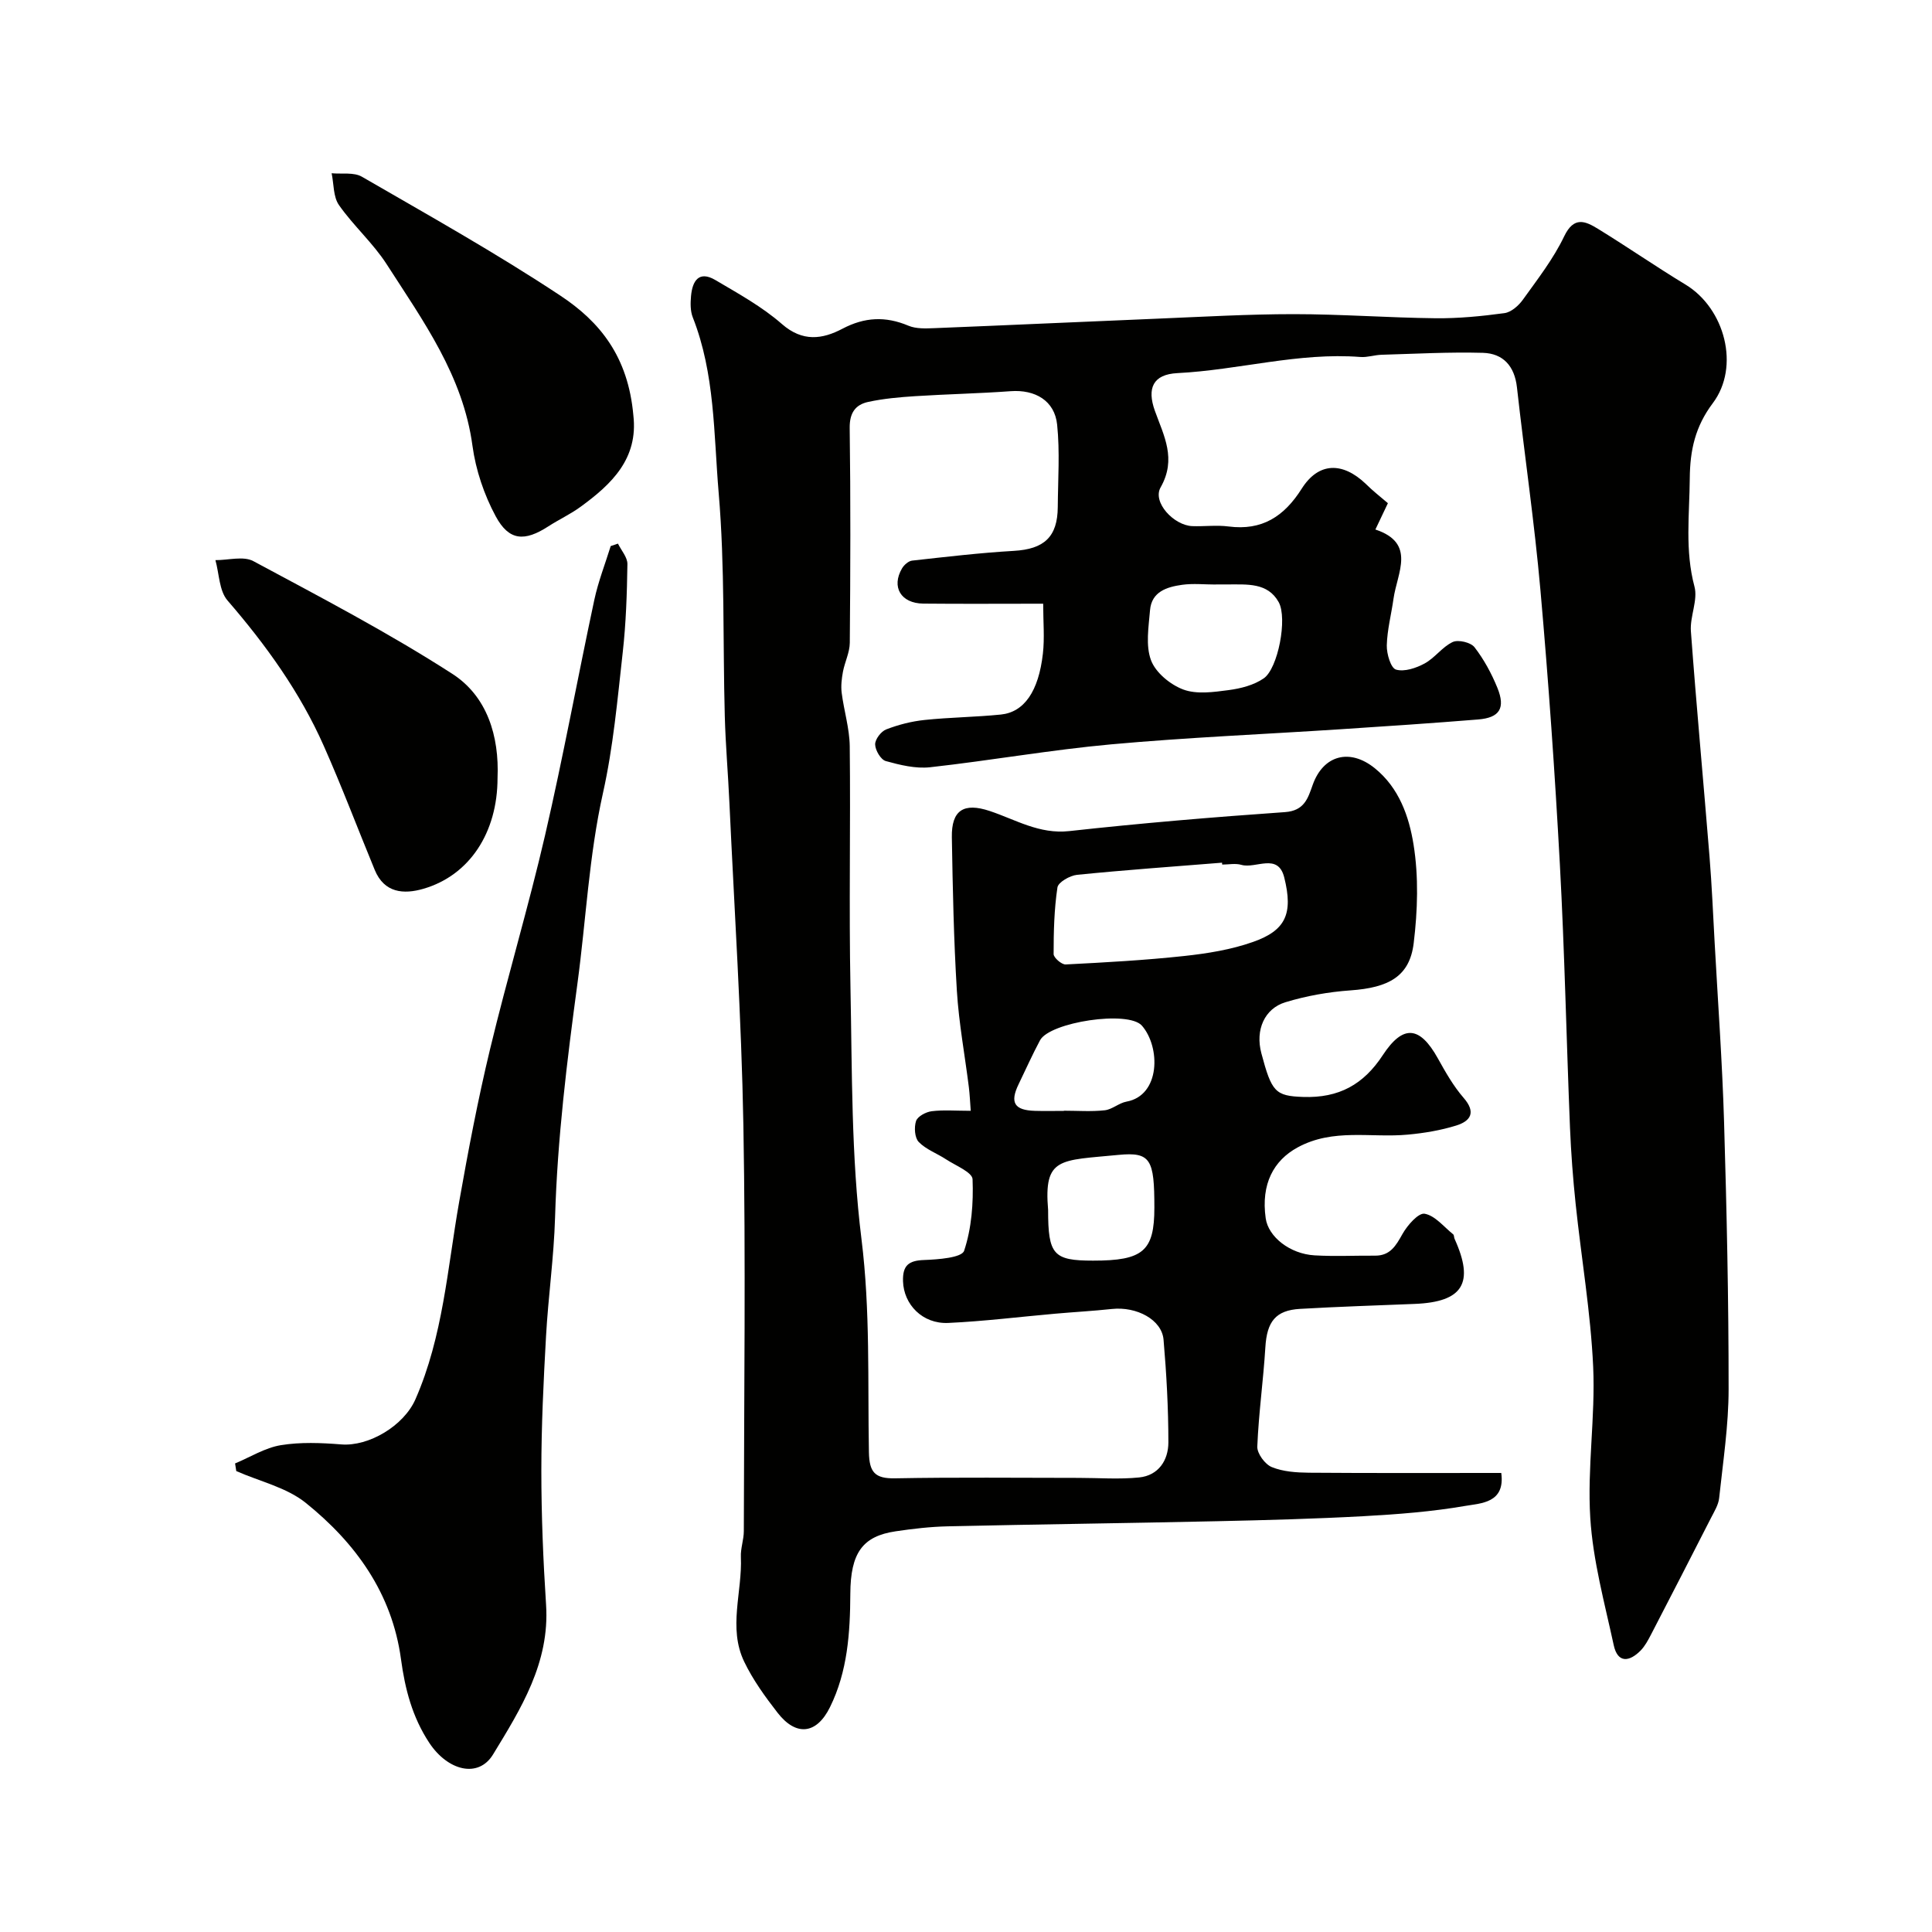
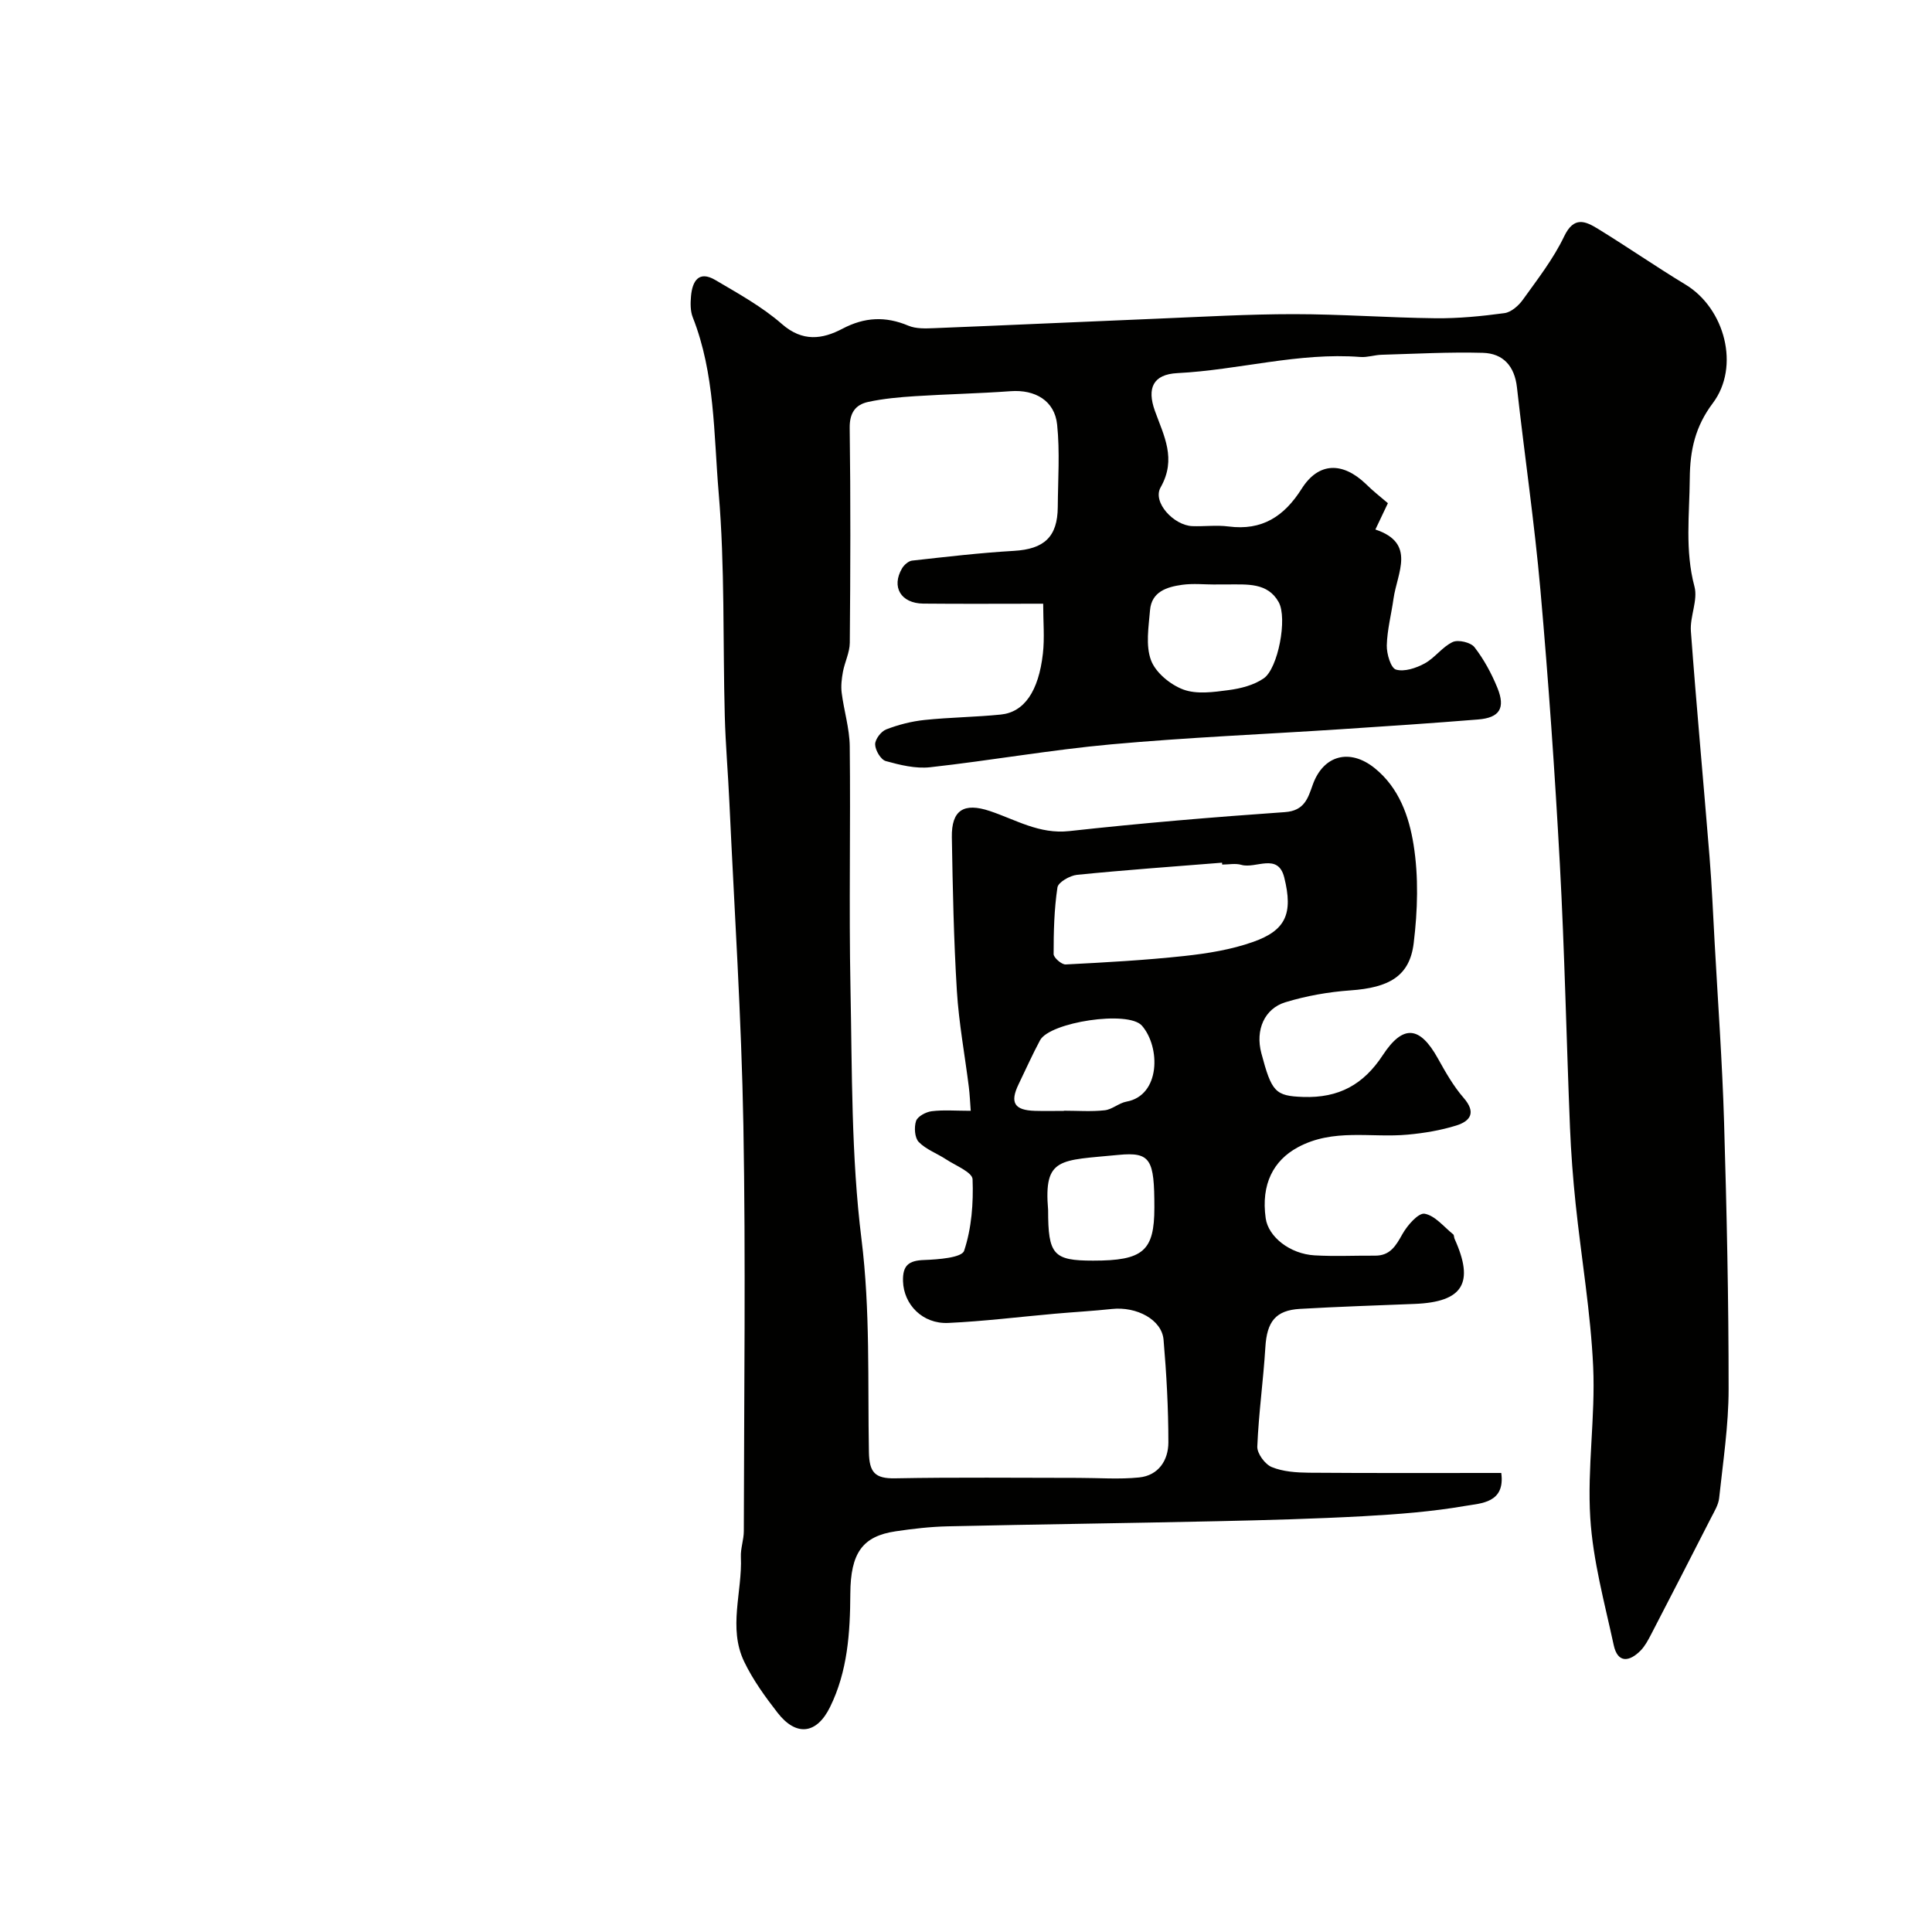
<svg xmlns="http://www.w3.org/2000/svg" enable-background="new 0 0 400 400" viewBox="0 0 400 400">
  <g fill="#010100">
    <path d="m287.35 104.18c-1.07 2.25-1.7 3.57-2.59 5.45 8.49 2.82 4.51 8.96 3.75 14.33-.45 3.23-1.31 6.44-1.39 9.67-.04 1.74.83 4.68 1.9 5 1.73.51 4.18-.31 5.94-1.27 2.12-1.15 3.66-3.44 5.81-4.44 1.15-.53 3.74.08 4.51 1.08 1.95 2.52 3.53 5.44 4.74 8.41 1.71 4.22.46 6.19-3.99 6.55-9.52.77-19.06 1.41-28.59 2.03-15.8 1.03-31.63 1.69-47.39 3.12-12.53 1.14-24.96 3.35-37.48 4.74-3 .33-6.22-.46-9.18-1.28-1.03-.29-2.17-2.22-2.2-3.44-.03-1.05 1.22-2.7 2.28-3.11 2.53-.98 5.26-1.68 7.97-1.96 5.24-.55 10.53-.59 15.77-1.12 4.83-.49 7.82-4.79 8.71-12.62.37-3.25.06-6.57.06-10.33-8.58 0-16.7.06-24.82-.02-4.65-.05-6.66-3.45-4.4-7.3.42-.71 1.32-1.51 2.07-1.6 7.02-.78 14.04-1.61 21.09-2.02 6.24-.36 9.04-2.87 9.08-9.08.04-5.69.45-11.42-.13-17.04-.51-4.99-4.57-7.3-9.6-6.94-6.58.48-13.18.61-19.76 1.03-3.26.21-6.56.5-9.75 1.19-2.64.57-3.88 2.25-3.84 5.39.2 14.83.15 29.66.02 44.49-.02 2-1.04 3.98-1.42 6-.26 1.42-.44 2.93-.26 4.35.47 3.7 1.62 7.36 1.67 11.05.19 16.66-.18 33.33.15 49.99.35 17.37.14 34.88 2.28 52.06 1.84 14.77 1.27 29.42 1.54 44.13.08 4.15 1.23 5.48 5.42 5.4 12.66-.24 25.33-.09 37.99-.09 4.18 0 8.4.33 12.54-.09 4.01-.41 6.04-3.56 6.05-7.24 0-7.1-.39-14.22-1-21.29-.36-4.13-5.55-6.9-10.69-6.35-3.91.42-7.85.63-11.77.98-7.37.65-14.72 1.57-22.1 1.91-5.36.25-9.24-3.84-9.38-8.63-.1-3.29 1.17-4.29 4.38-4.4 2.9-.11 7.79-.47 8.27-1.91 1.55-4.65 1.94-9.86 1.75-14.81-.06-1.45-3.5-2.82-5.47-4.11-1.88-1.24-4.15-2.04-5.67-3.6-.85-.87-.99-3.05-.56-4.35.32-.95 2.03-1.87 3.22-2.02 2.44-.31 4.96-.09 8.1-.09-.14-1.83-.2-3.37-.39-4.9-.83-6.65-2.07-13.26-2.48-19.94-.65-10.58-.86-21.19-1.04-31.8-.09-5.6 2.45-7.23 7.85-5.43 5.37 1.79 10.24 4.84 16.45 4.16 14.85-1.64 29.76-2.89 44.66-3.93 4.05-.28 4.77-2.9 5.75-5.64 2.19-6.17 7.68-7.62 12.84-3.46 5.07 4.09 7.11 10.04 8.04 15.82 1.07 6.65.85 13.68.03 20.41-.83 6.86-5.12 9.22-13.12 9.78-4.52.32-9.1 1.13-13.43 2.45-4.33 1.31-6.28 5.72-4.99 10.56 2.13 8.01 2.87 8.85 8.64 9.05 7.42.26 12.52-2.58 16.5-8.65 4.21-6.42 7.67-6.04 11.4.66 1.58 2.84 3.22 5.74 5.33 8.17 2.64 3.03 1.44 4.82-1.53 5.74-3.22 1-6.63 1.57-10 1.88-7.63.72-15.45-1.38-22.85 2.66-4.93 2.69-7.6 7.54-6.59 14.67.54 3.82 5 7.38 10.14 7.67 4.15.24 8.33.03 12.5.06 3.14.02 4.32-2.06 5.68-4.49 1.01-1.8 3.3-4.41 4.58-4.19 2.16.38 3.98 2.71 5.91 4.26.21.17.16.63.29.93 4.15 9.15 1.76 13.07-8.22 13.48-7.93.32-15.86.57-23.78 1.03-5.08.29-6.85 2.67-7.17 7.94-.42 6.86-1.39 13.69-1.67 20.56-.06 1.43 1.59 3.68 2.99 4.25 2.34.96 5.1 1.14 7.69 1.17 13.15.1 26.3.05 39.83.05.85 6.25-4.22 6.26-7.43 6.82-6.94 1.2-14.02 1.74-21.06 2.13-10.09.55-20.2.82-30.3 1.04-18.6.41-37.2.64-55.8 1.06-3.61.08-7.22.5-10.79 1.03-6.86 1.01-9.35 4.47-9.39 12.94-.04 8.08-.56 16.07-4.21 23.47-2.76 5.6-6.99 6.12-10.85 1.16-2.58-3.32-5.1-6.8-6.91-10.57-3.38-7.01-.37-14.45-.69-21.69-.08-1.77.61-3.57.61-5.36.04-28 .41-56-.09-83.99-.4-22.31-1.87-44.61-2.9-66.91-.27-5.94-.79-11.87-.95-17.81-.42-15.43.04-30.93-1.27-46.28-1.03-12.14-.75-24.61-5.36-36.3-.52-1.32-.49-2.96-.36-4.41.28-3.08 1.59-5.34 5.04-3.31 4.74 2.8 9.67 5.51 13.78 9.11 4.28 3.74 8.37 3.16 12.53.97 4.59-2.42 8.92-2.62 13.65-.63 1.59.67 3.58.58 5.38.51 15.37-.61 30.73-1.33 46.1-1.96 9.43-.39 18.87-.94 28.3-.94 9.79 0 19.57.74 29.36.85 4.76.05 9.55-.42 14.27-1.06 1.4-.19 2.94-1.55 3.83-2.8 3.04-4.24 6.31-8.44 8.54-13.11 2.02-4.21 4.38-3.14 6.98-1.55 6.11 3.75 12.01 7.84 18.14 11.55 8.14 4.93 11.35 16.98 5.64 24.56-3.63 4.83-4.71 9.7-4.76 15.54-.06 7.51-1.03 14.93.97 22.42.75 2.81-.96 6.18-.74 9.24 1.15 15.58 2.6 31.13 3.86 46.7.48 5.92.73 11.87 1.06 17.8.68 12.37 1.58 24.73 1.95 37.11.55 18.43.95 36.86.94 55.3 0 7.53-1.16 15.06-1.96 22.58-.15 1.39-.99 2.74-1.65 4.03-4.13 8.09-8.28 16.17-12.46 24.23-.6 1.15-1.24 2.36-2.13 3.28-2.33 2.37-4.77 2.71-5.59-1.12-1.89-8.73-4.3-17.48-4.85-26.33-.65-10.37 1.07-20.88.6-31.28-.52-11.27-2.45-22.48-3.63-33.72-.55-5.24-.95-10.51-1.17-15.78-.74-18.2-1.11-36.42-2.1-54.6-1.03-18.92-2.35-37.83-4.02-56.7-1.24-14.02-3.3-27.97-4.86-41.97-.49-4.41-2.85-7.04-7.06-7.16-6.98-.19-13.97.2-20.96.4-1.47.04-2.95.57-4.39.46-12.81-1-25.21 2.7-37.9 3.34-5.06.26-6.32 3.14-4.66 7.79 1.86 5.19 4.55 9.95 1.19 15.87-1.74 3.06 2.72 7.87 6.57 8.02 2.5.09 5.03-.25 7.49.07 6.94.9 11.51-2.06 15.16-7.83 3.48-5.5 8.45-5.59 13.28-.97 1.43 1.43 3.01 2.65 4.56 3.98zm-34.31 74.82c-.01-.13-.02-.26-.03-.39-10 .8-20.02 1.51-30 2.51-1.49.15-3.92 1.53-4.08 2.62-.68 4.54-.79 9.19-.79 13.79 0 .75 1.66 2.19 2.49 2.15 8.19-.42 16.39-.87 24.54-1.75 4.81-.52 9.72-1.31 14.25-2.91 6.76-2.38 8.35-5.82 6.47-13.35-1.3-5.19-5.89-1.75-8.87-2.61-1.23-.36-2.65-.06-3.98-.06zm-1.33-58v.02c-2.33 0-4.69-.26-6.98.06-3.12.44-6.31 1.4-6.63 5.26-.29 3.47-.94 7.31.21 10.37.96 2.56 4 5.05 6.68 6.05 2.78 1.03 6.27.53 9.38.12 2.51-.33 5.25-1.03 7.28-2.44 2.95-2.05 4.94-12.42 3.09-15.77-2.28-4.11-6.59-3.65-10.54-3.67-.83 0-1.66 0-2.49 0zm-31.45 109c0-.01 0-.03 0-.04 2.83 0 5.68.22 8.47-.09 1.54-.17 2.94-1.51 4.5-1.79 7.03-1.28 7.07-11.26 3.2-15.72-2.82-3.24-19.09-.74-21.1 3.02-1.59 2.96-2.96 6.05-4.43 9.08-1.86 3.83-.9 5.41 3.39 5.53 1.98.06 3.98.01 5.97.01zm-3.26 20.51c0 9.27 1.08 10.49 9.3 10.49 10.39.01 12.7-1.99 12.7-10.98 0-9.98-.75-11.56-7.44-10.91-12.12 1.19-15.49.41-14.56 11.4z" />
-     <path d="m127.94 112.55c.69 1.41 1.98 2.84 1.96 4.24-.09 6.1-.29 12.22-.97 18.28-1.09 9.74-1.96 19.58-4.09 29.11-2.91 13.04-3.51 26.28-5.28 39.39-2.18 16.15-4.16 32.2-4.64 48.48-.24 8.21-1.41 16.38-1.87 24.59-.52 9.28-.97 18.57-.97 27.86 0 9.26.38 18.54.98 27.78.77 11.96-5.2 21.48-10.98 30.96-3.06 5.02-9.4 3.35-13.2-2.4-3.53-5.35-5.03-11.17-5.86-17.33-1.85-13.65-9.41-24.06-19.72-32.36-3.98-3.2-9.54-4.44-14.38-6.58-.08-.53-.17-1.05-.25-1.58 3.14-1.31 6.19-3.24 9.46-3.78 4.08-.67 8.36-.49 12.52-.16 5.7.46 12.95-3.85 15.36-9.34 5.72-13.03 6.62-27.1 9.05-40.85 1.87-10.58 3.88-21.16 6.39-31.6 3.57-14.85 7.97-29.5 11.41-44.37 3.74-16.16 6.72-32.49 10.19-48.71.81-3.77 2.24-7.42 3.39-11.12.49-.17.99-.34 1.5-.51z" />
-     <path d="m131.13 85.99c1.04 8.98-4.5 14.25-10.92 18.93-2.09 1.53-4.49 2.64-6.67 4.05-4.93 3.19-8.15 3.04-10.91-2.08-2.4-4.45-4.13-9.58-4.81-14.59-1.95-14.51-10.23-25.87-17.77-37.6-2.82-4.38-6.87-7.95-9.87-12.24-1.2-1.71-1.05-4.36-1.52-6.59 2.11.2 4.6-.25 6.27.72 13.81 7.99 27.77 15.8 41.06 24.6 8.21 5.42 14.06 12.62 15.14 24.8z" />
-     <path d="m103.01 161.1c-.01 11.28-5.8 20.15-15.37 22.92-4.08 1.18-8.08.86-10.05-3.9-3.53-8.56-6.8-17.23-10.55-25.68-4.93-11.13-11.97-20.9-19.93-30.11-1.74-2.01-1.72-5.53-2.51-8.36 2.65.02 5.79-.9 7.86.21 13.9 7.46 27.92 14.79 41.17 23.32 7.2 4.63 9.76 12.86 9.38 21.6z" />
  </g>
</svg>